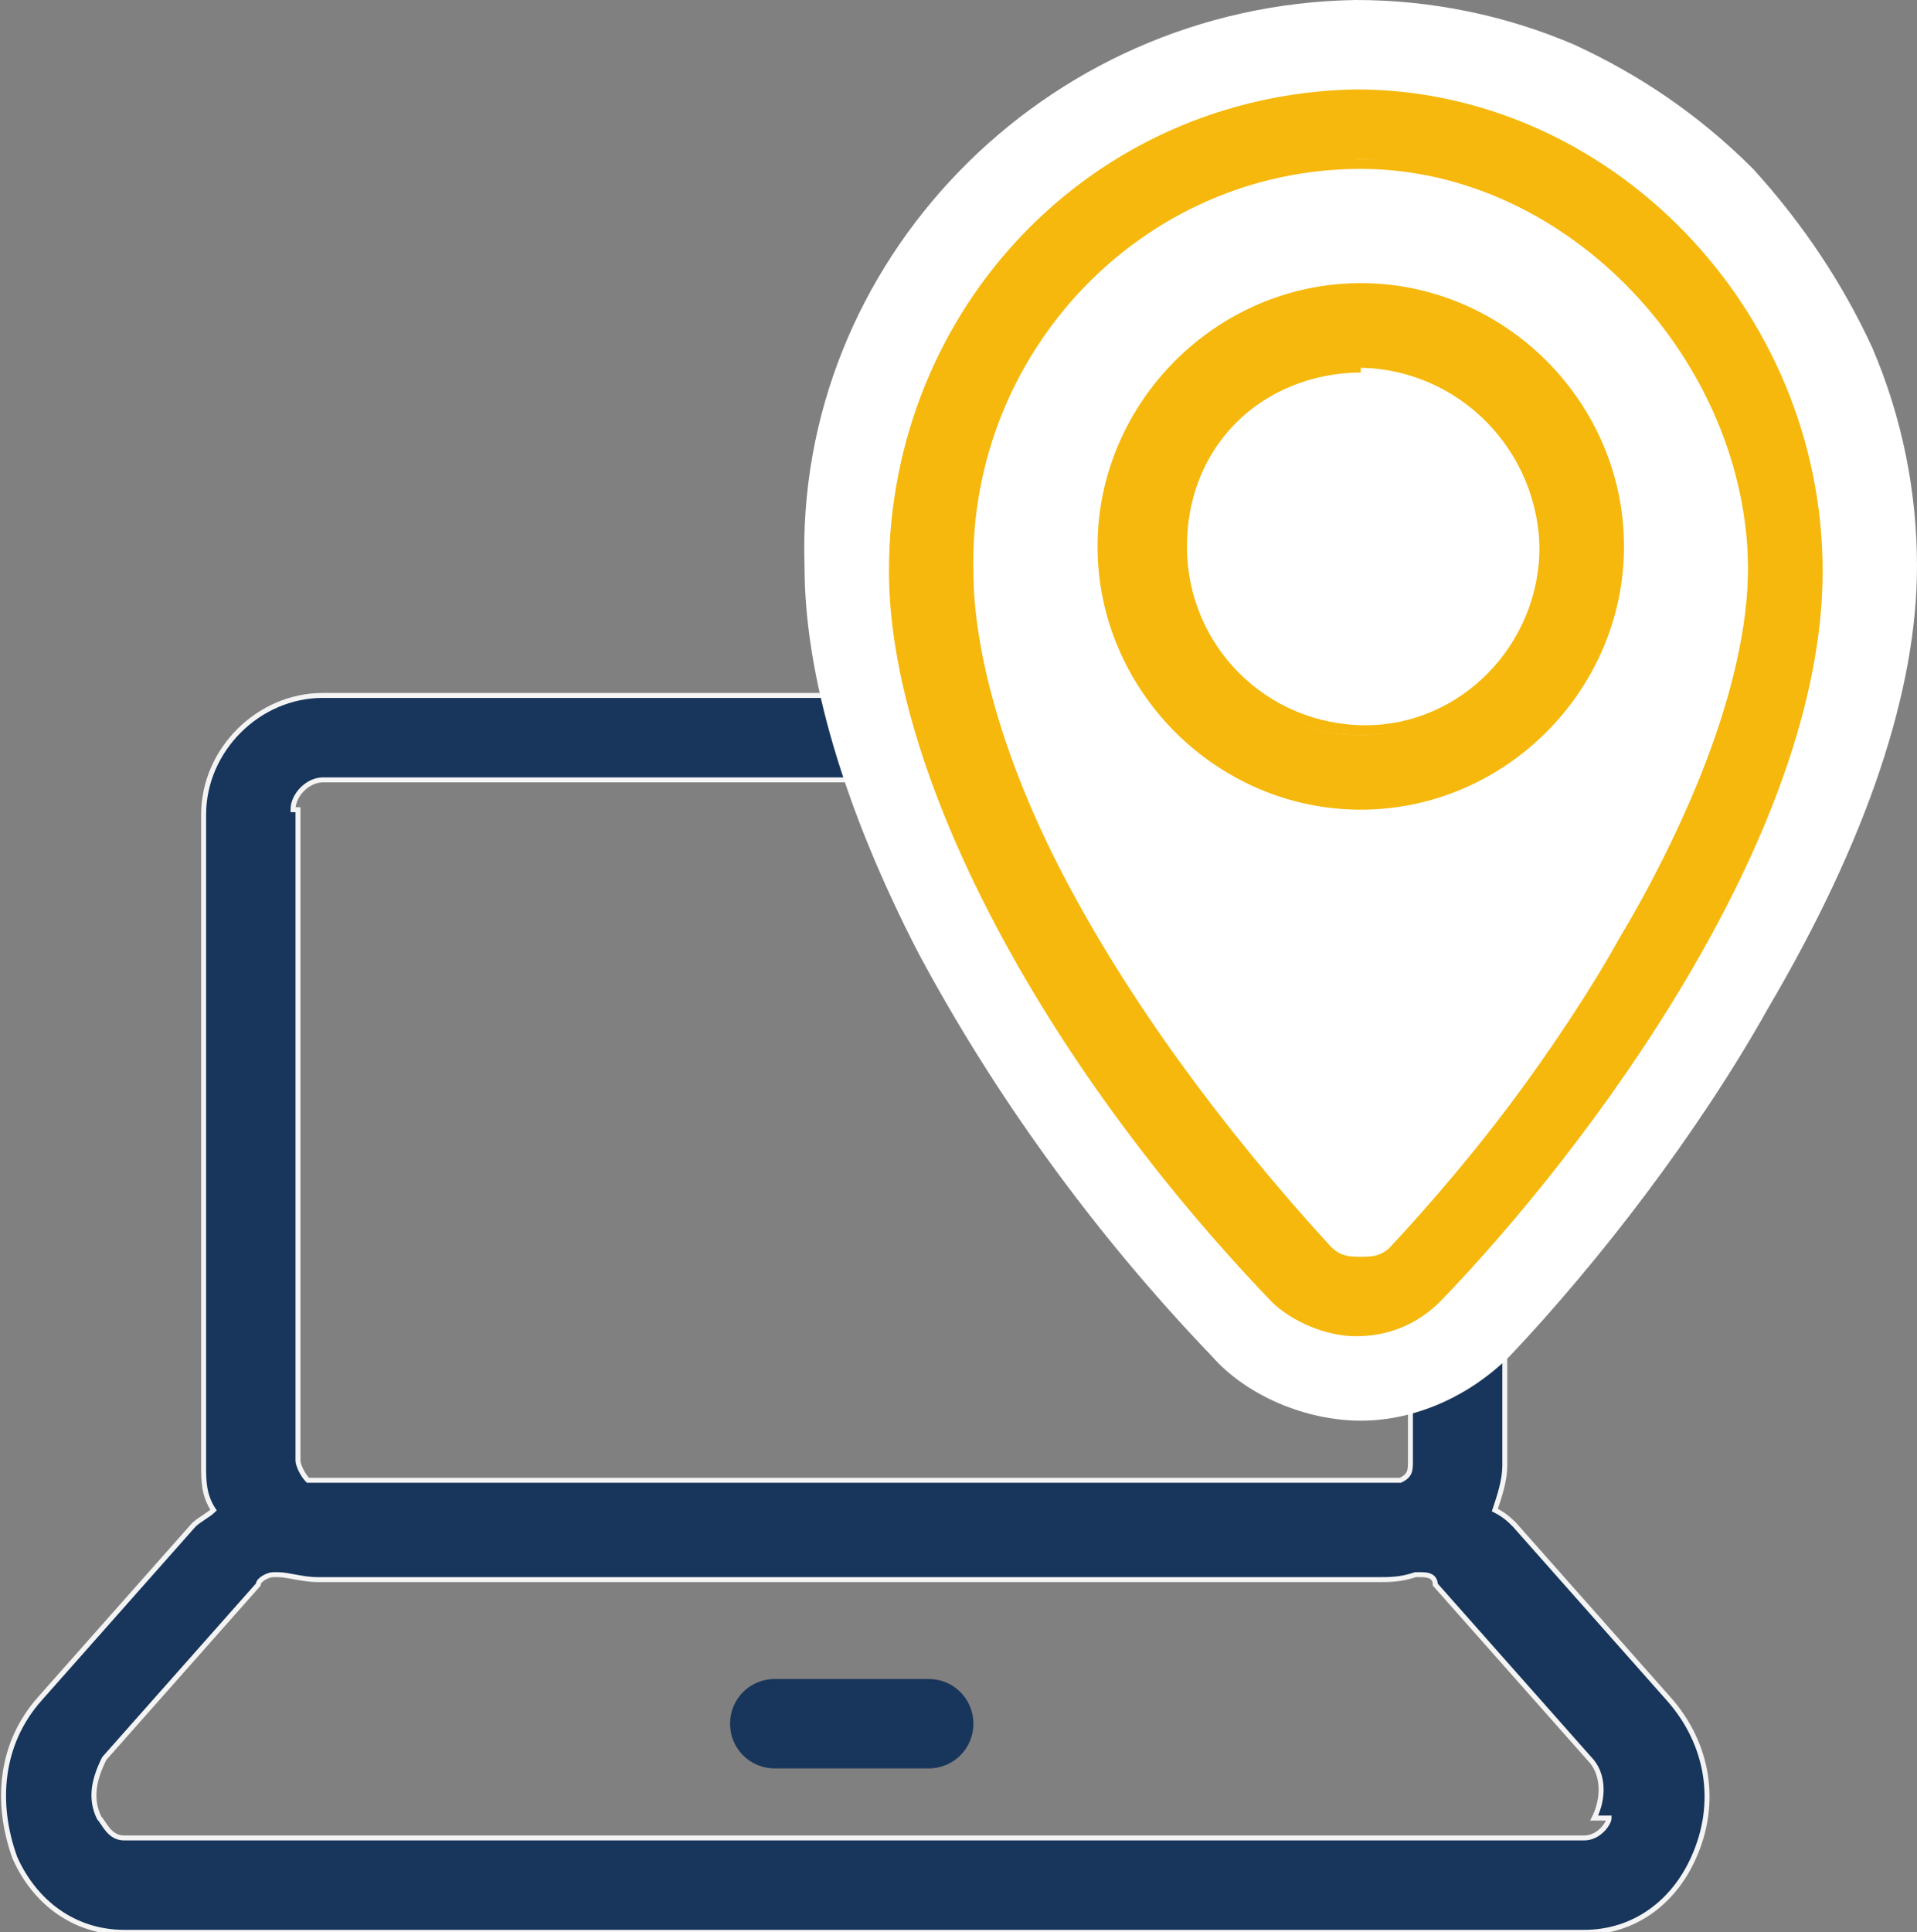
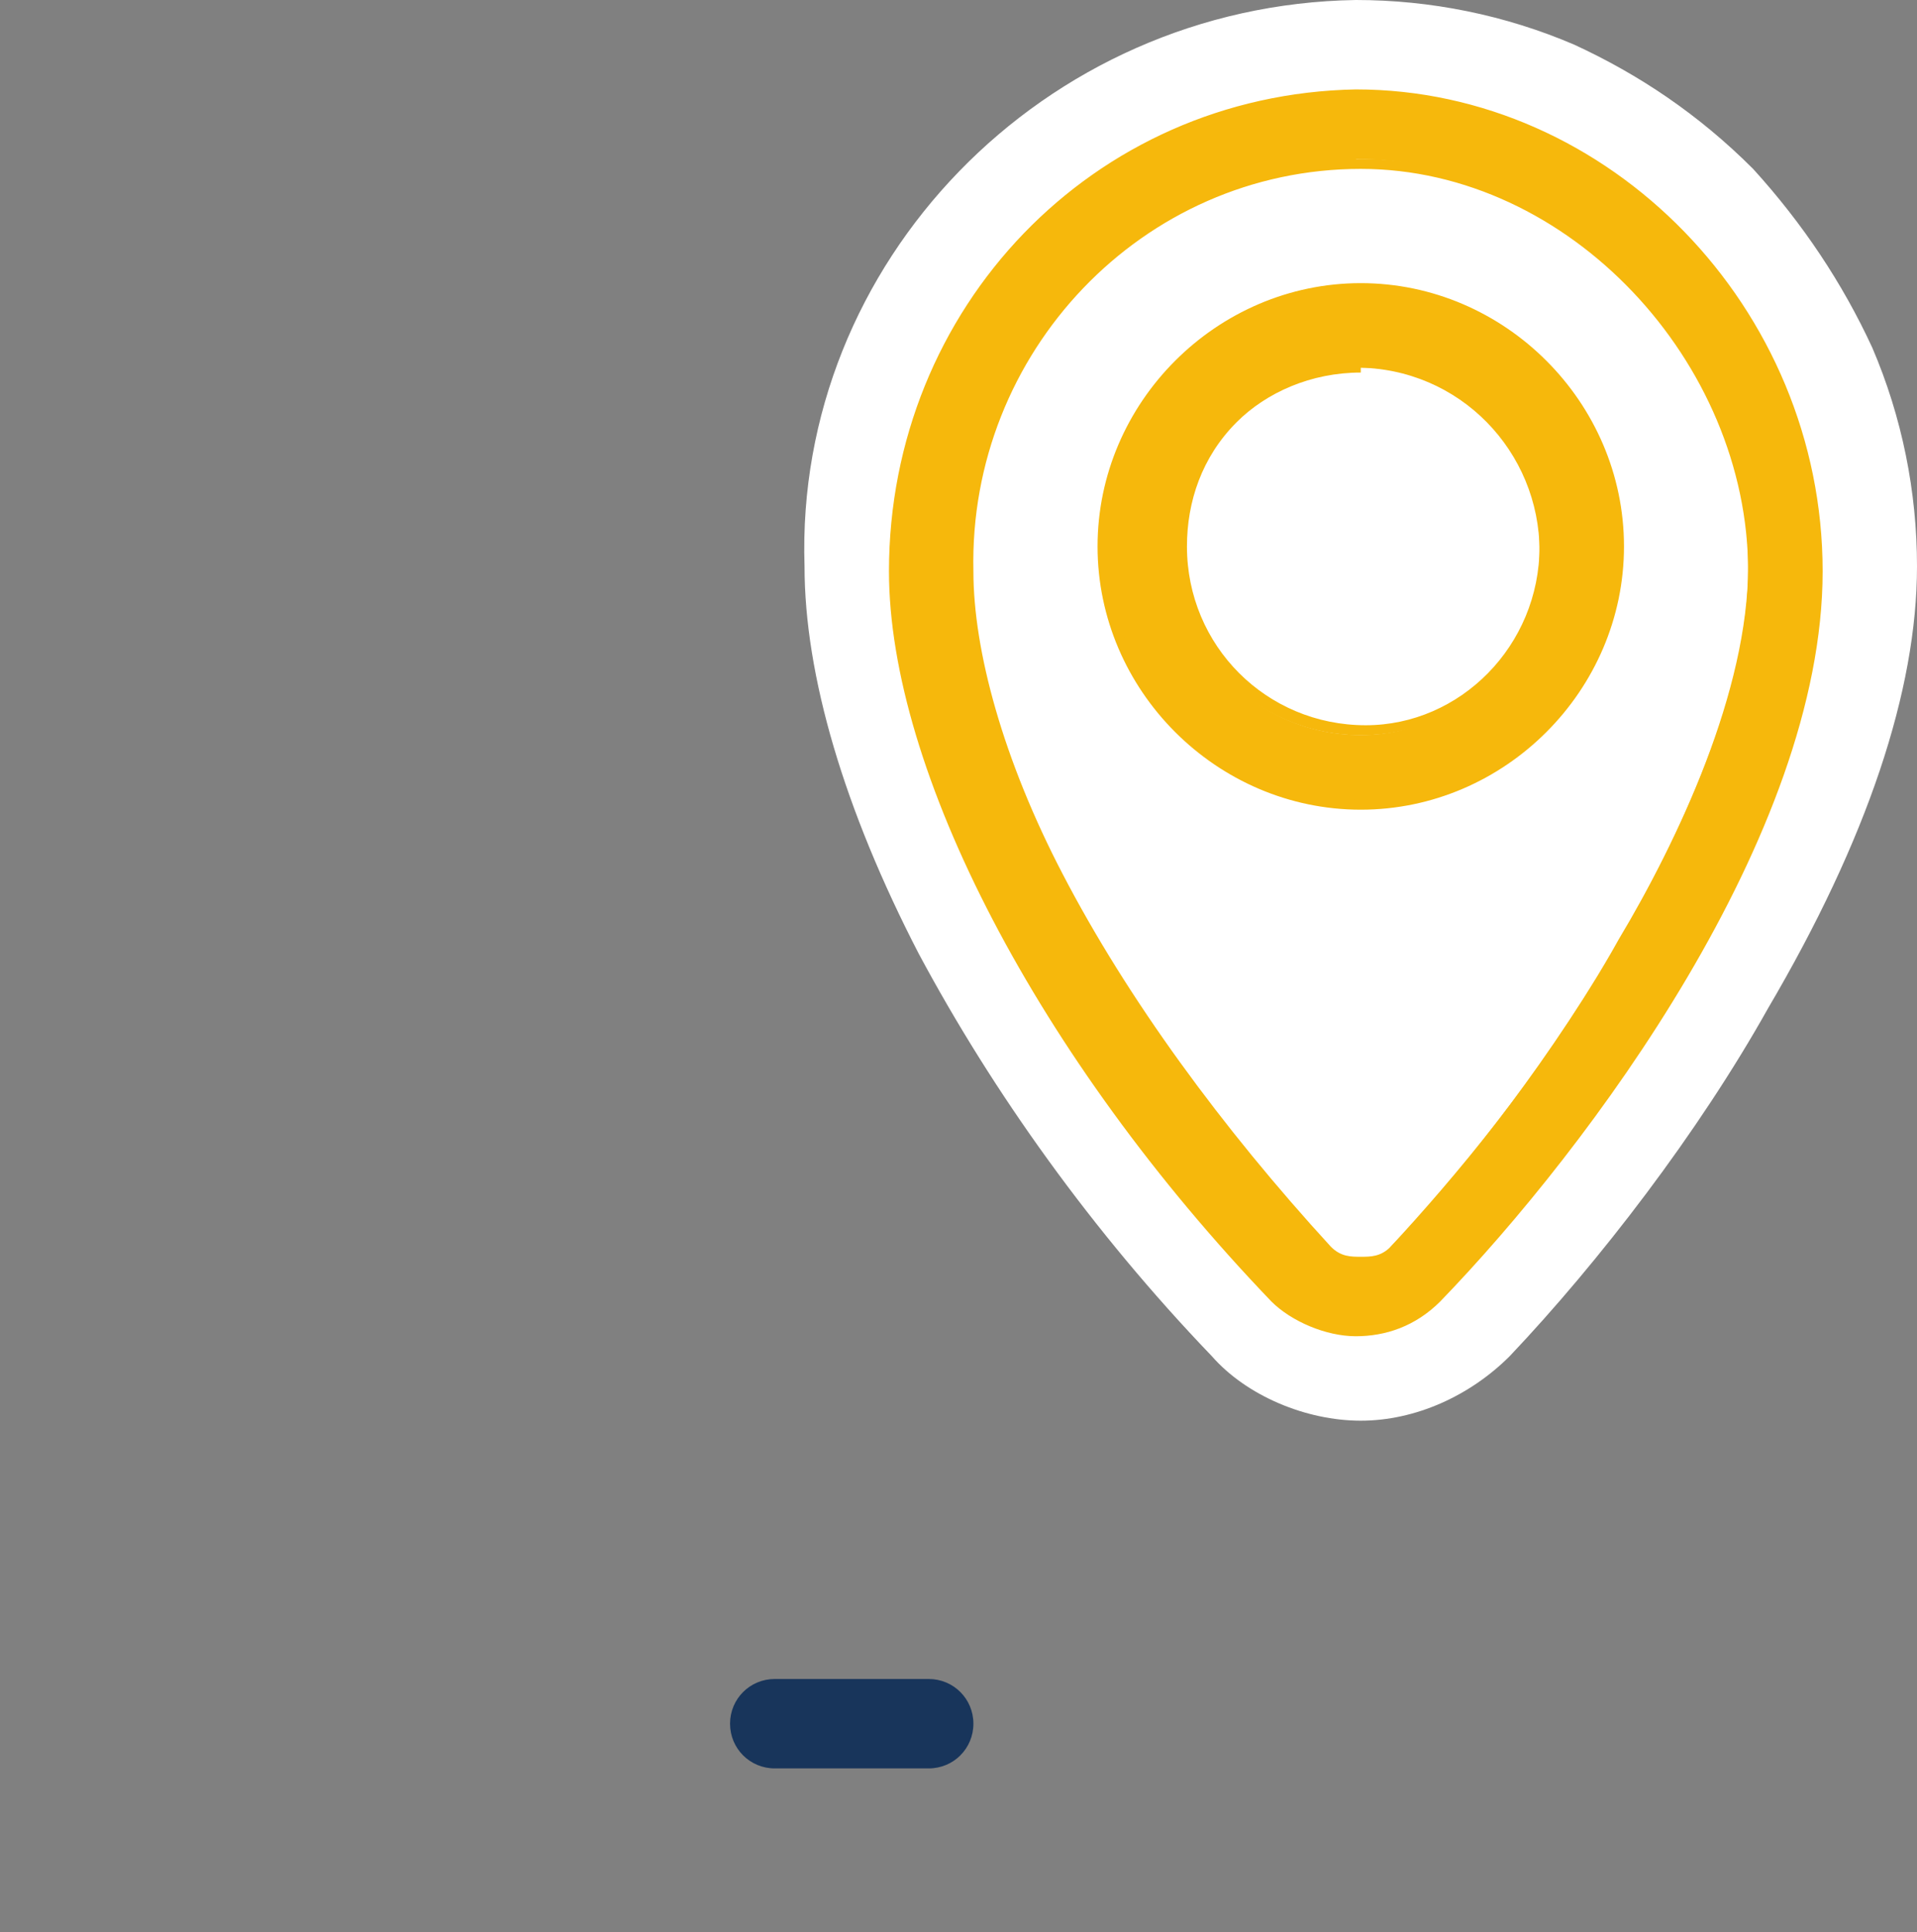
<svg xmlns="http://www.w3.org/2000/svg" id="Ebene_1" version="1.1" viewBox="0 0 38.6 38.9">
  <rect x="0" y="0" width="38.6" height="38.9" fill="#808080" stroke="none" />
  <defs>
    <style>
      .st0 {
        fill: #fff;
      }

      .st1 {
        stroke: #f4f4f4;
        stroke-width: .1px;
      }

      .st1, .st2 {
        fill: #18355b;
      }

      .st3 {
        fill: #f6b80c;
      }
    </style>
  </defs>
  <g>
    <g>
-       <path class="st1" d="M30.5,30.7c-.1-.1-.2-.2-.4-.3.1-.3.2-.6.2-.9v-13.1c0-1.3-1.1-2.4-2.4-2.4H6.5c-1.3,0-2.4,1.1-2.4,2.4v13.1c0,.3,0,.6.2.9-.1.1-.3.2-.4.3l-3.1,3.5c-.8.9-.9,2.1-.5,3.2.4.9,1.2,1.5,2.2,1.5h29.4c1,0,1.8-.6,2.2-1.5.5-1.1.3-2.3-.5-3.2l-3.1-3.5ZM5.9,16.3c0-.3.3-.6.6-.6h21.3c.3,0,.6.3.6.6v13.1c0,.2,0,.3-.2.4H6.2c-.1-.1-.2-.3-.2-.4v-13.1ZM32.4,36.6c0,.1-.2.4-.5.4H2.5c-.3,0-.4-.3-.5-.4-.2-.4-.1-.8.1-1.2l3.1-3.5c0-.1.2-.2.3-.2h.1c.2,0,.5.1.8.1h21.3c.3,0,.5,0,.8-.1h.1c.1,0,.3,0,.3.2l3.1,3.5c.3.3.3.8.1,1.2Z" />
      <path class="st2" d="M15.6,33.8h3.1c.5,0,.9.4.9.9h0c0,.5-.4.9-.9.9h-3.1c-.5,0-.9-.4-.9-.9h0c0-.5.4-.9.9-.9Z" />
    </g>
    <rect class="st0" x="21.2" y="13" width="14" height="11" rx="4.3" ry="4.3" />
    <g>
      <g>
        <path class="st3" d="M27.4,17.1h0c-3.3,0-6.1-2.7-6.1-6.1s2.7-6.1,6.1-6.1,6.1,2.7,6.1,6.1-2.7,6.1-6.1,6.1ZM27.4,8.3c-.7,0-1.4.3-2,.8-.5.5-.8,1.2-.8,2,0,1.5,1.2,2.8,2.8,2.8h0c1.5,0,2.7-1.3,2.7-2.8,0-1.5-1.2-2.8-2.8-2.8Z" />
        <path class="st0" d="M27.4,16.1c2.8,0,5.1-2.3,5.1-5.1s-2.3-5.1-5.1-5.1-5.1,2.3-5.1,5.1,2.3,5.1,5.1,5.1h0M27.4,14.8h0c-2.1,0-3.8-1.7-3.8-3.8,0-2.1,1.7-3.8,3.8-3.8h0c2.1,0,3.8,1.7,3.8,3.8h0c0,2.1-1.7,3.8-3.8,3.8h0M27.4,18.1h0c-3.9,0-7.1-3.2-7.1-7.1s3.2-7.1,7.1-7.1,7.1,3.2,7.1,7.1-3.2,7.1-7.1,7.1Z" />
      </g>
      <g>
        <path class="st3" d="M27.4,27.7c-.9,0-1.7-.4-2.3-1-2.3-2.5-4.3-5.2-5.7-7.8-1.4-2.7-2.2-5.3-2.2-7.4,0-5.7,4.5-10.4,10.2-10.5h0s0,0,0,0h0c1.4,0,2.7.3,4,.8,1.2.5,2.3,1.3,3.2,2.3.9,1,1.7,2.1,2.2,3.3.5,1.3.8,2.7.8,4,0,2.9-1.5,6.2-2.8,8.4-1.4,2.4-3.3,5-5.1,6.8-.6.6-1.4,1-2.3,1ZM27.4,4.2c-3.9,0-7.1,3.3-7,7.3h0c0,2.8,2.2,7.9,7,13,1.2-1.2,3-3.5,4.5-6,1.6-2.8,2.5-5.2,2.5-7,0-4-3.2-7.3-7-7.3Z" />
        <path class="st0" d="M27.3,2c-5.2,0-9.3,4.4-9.2,9.5,0,4,3,9.7,7.6,14.5.4.4,1,.7,1.6.7s1.2-.2,1.6-.7c2.9-3.1,7.6-9.7,7.6-14.5s-4.2-9.5-9.2-9.5h0M27.4,25.5c-.3,0-.5-.1-.7-.3-4.8-5.1-7.3-10.4-7.3-13.7,0-4.5,3.5-8.2,8-8.3,4.3,0,8,3.8,8,8.3s-4.6,10.9-7.3,13.7c-.2.2-.5.3-.7.3M27.3,0h0c1.5,0,3,.3,4.4.9,1.3.6,2.5,1.4,3.6,2.5,1,1.1,1.8,2.3,2.4,3.6.6,1.4.9,2.9.9,4.4,0,2.5-1,5.5-3,8.9-1.4,2.5-3.4,5.1-5.2,7-.8.8-1.9,1.3-3,1.3s-2.3-.5-3-1.3c-2.4-2.5-4.4-5.3-5.9-8.1-1.5-2.9-2.3-5.6-2.3-7.8C16,5.3,21,.1,27.3,0h0ZM27.4,23c1.1-1.2,2.5-3,3.6-5,1.5-2.6,2.4-4.9,2.4-6.5,0-3.4-2.7-6.3-6-6.3-3.4,0-6.1,2.9-6,6.3h0c0,1.4.6,3.3,1.6,5.3,1.1,2.1,2.6,4.3,4.4,6.3Z" />
      </g>
    </g>
  </g>
  <g>
    <g>
      <path class="st3" d="M27.4,16.2h0c-2.8,0-5.2-2.3-5.2-5.2s2.3-5.2,5.2-5.2,5.2,2.3,5.2,5.2-2.3,5.2-5.2,5.2ZM27.4,7.4c-1,0-1.9.4-2.6,1.1-.7.7-1.1,1.6-1.1,2.6,0,2,1.6,3.7,3.7,3.7h0c2,0,3.6-1.7,3.6-3.7,0-2-1.6-3.7-3.7-3.7Z" />
      <path class="st3" d="M27.4,16.1c2.8,0,5.1-2.3,5.1-5.1s-2.3-5.1-5.1-5.1-5.1,2.3-5.1,5.1,2.3,5.1,5.1,5.1h0M27.4,14.8h0c-2.1,0-3.8-1.7-3.8-3.8,0-2.1,1.7-3.8,3.8-3.8h0c2.1,0,3.8,1.7,3.8,3.8h0c0,2.1-1.7,3.8-3.8,3.8h0M27.4,16.3h0c-2.9,0-5.3-2.4-5.3-5.3s2.4-5.3,5.3-5.3,5.3,2.4,5.3,5.3-2.4,5.3-5.3,5.3ZM27.4,7.3v.2c-1,0-1.9.4-2.5,1-.7.7-1,1.6-1,2.5,0,2,1.6,3.6,3.6,3.6h0c1.9,0,3.5-1.6,3.5-3.6,0-2-1.6-3.6-3.6-3.6v-.2Z" />
    </g>
    <g>
      <path class="st3" d="M27.4,26.8c-.6,0-1.2-.3-1.7-.7-4.7-4.9-7.7-10.6-7.7-14.6,0-5.2,4.1-9.5,9.3-9.6h0c5.1,0,9.3,4.4,9.3,9.6s-4.7,11.6-7.7,14.6c-.4.5-1,.7-1.7.7ZM27.4,3.3c-4.4,0-8,3.8-7.9,8.2,0,1.7.6,3.8,1.8,6.1,1.3,2.5,3.2,5.1,5.4,7.5.2.2.4.3.6.3s.5,0,.7-.3c1.2-1.3,3.1-3.5,4.6-6.2,1.2-2,2.6-5,2.6-7.5,0-4.4-3.6-8.2-7.9-8.2Z" />
      <path class="st3" d="M27.3,2c-5.2,0-9.3,4.4-9.2,9.5,0,4,3,9.7,7.6,14.5.4.4,1,.7,1.6.7s1.2-.2,1.6-.7c2.9-3.1,7.6-9.7,7.6-14.5s-4.2-9.5-9.2-9.5h0M27.4,25.5c-.3,0-.5-.1-.7-.3-4.8-5.1-7.3-10.4-7.3-13.7,0-4.5,3.5-8.2,8-8.3,4.3,0,8,3.8,8,8.3s-4.6,10.9-7.3,13.7c-.2.2-.5.3-.7.3M27.3,1.8h0c5.1,0,9.4,4.4,9.4,9.7s-4.7,11.6-7.7,14.7c-.5.5-1.1.7-1.7.7s-1.3-.3-1.7-.7c-4.7-4.9-7.7-10.7-7.7-14.7,0-5.3,4.1-9.6,9.4-9.7h0ZM27.4,25.3c.2,0,.4,0,.6-.2,3-3.1,7.2-9.4,7.2-13.6s-3.6-8.1-7.8-8.1c-4.4,0-7.9,3.7-7.8,8.1,0,1.6.6,3.8,1.8,6.1,1.3,2.5,3.2,5.1,5.4,7.5.2.2.4.2.6.2Z" />
    </g>
  </g>
</svg>